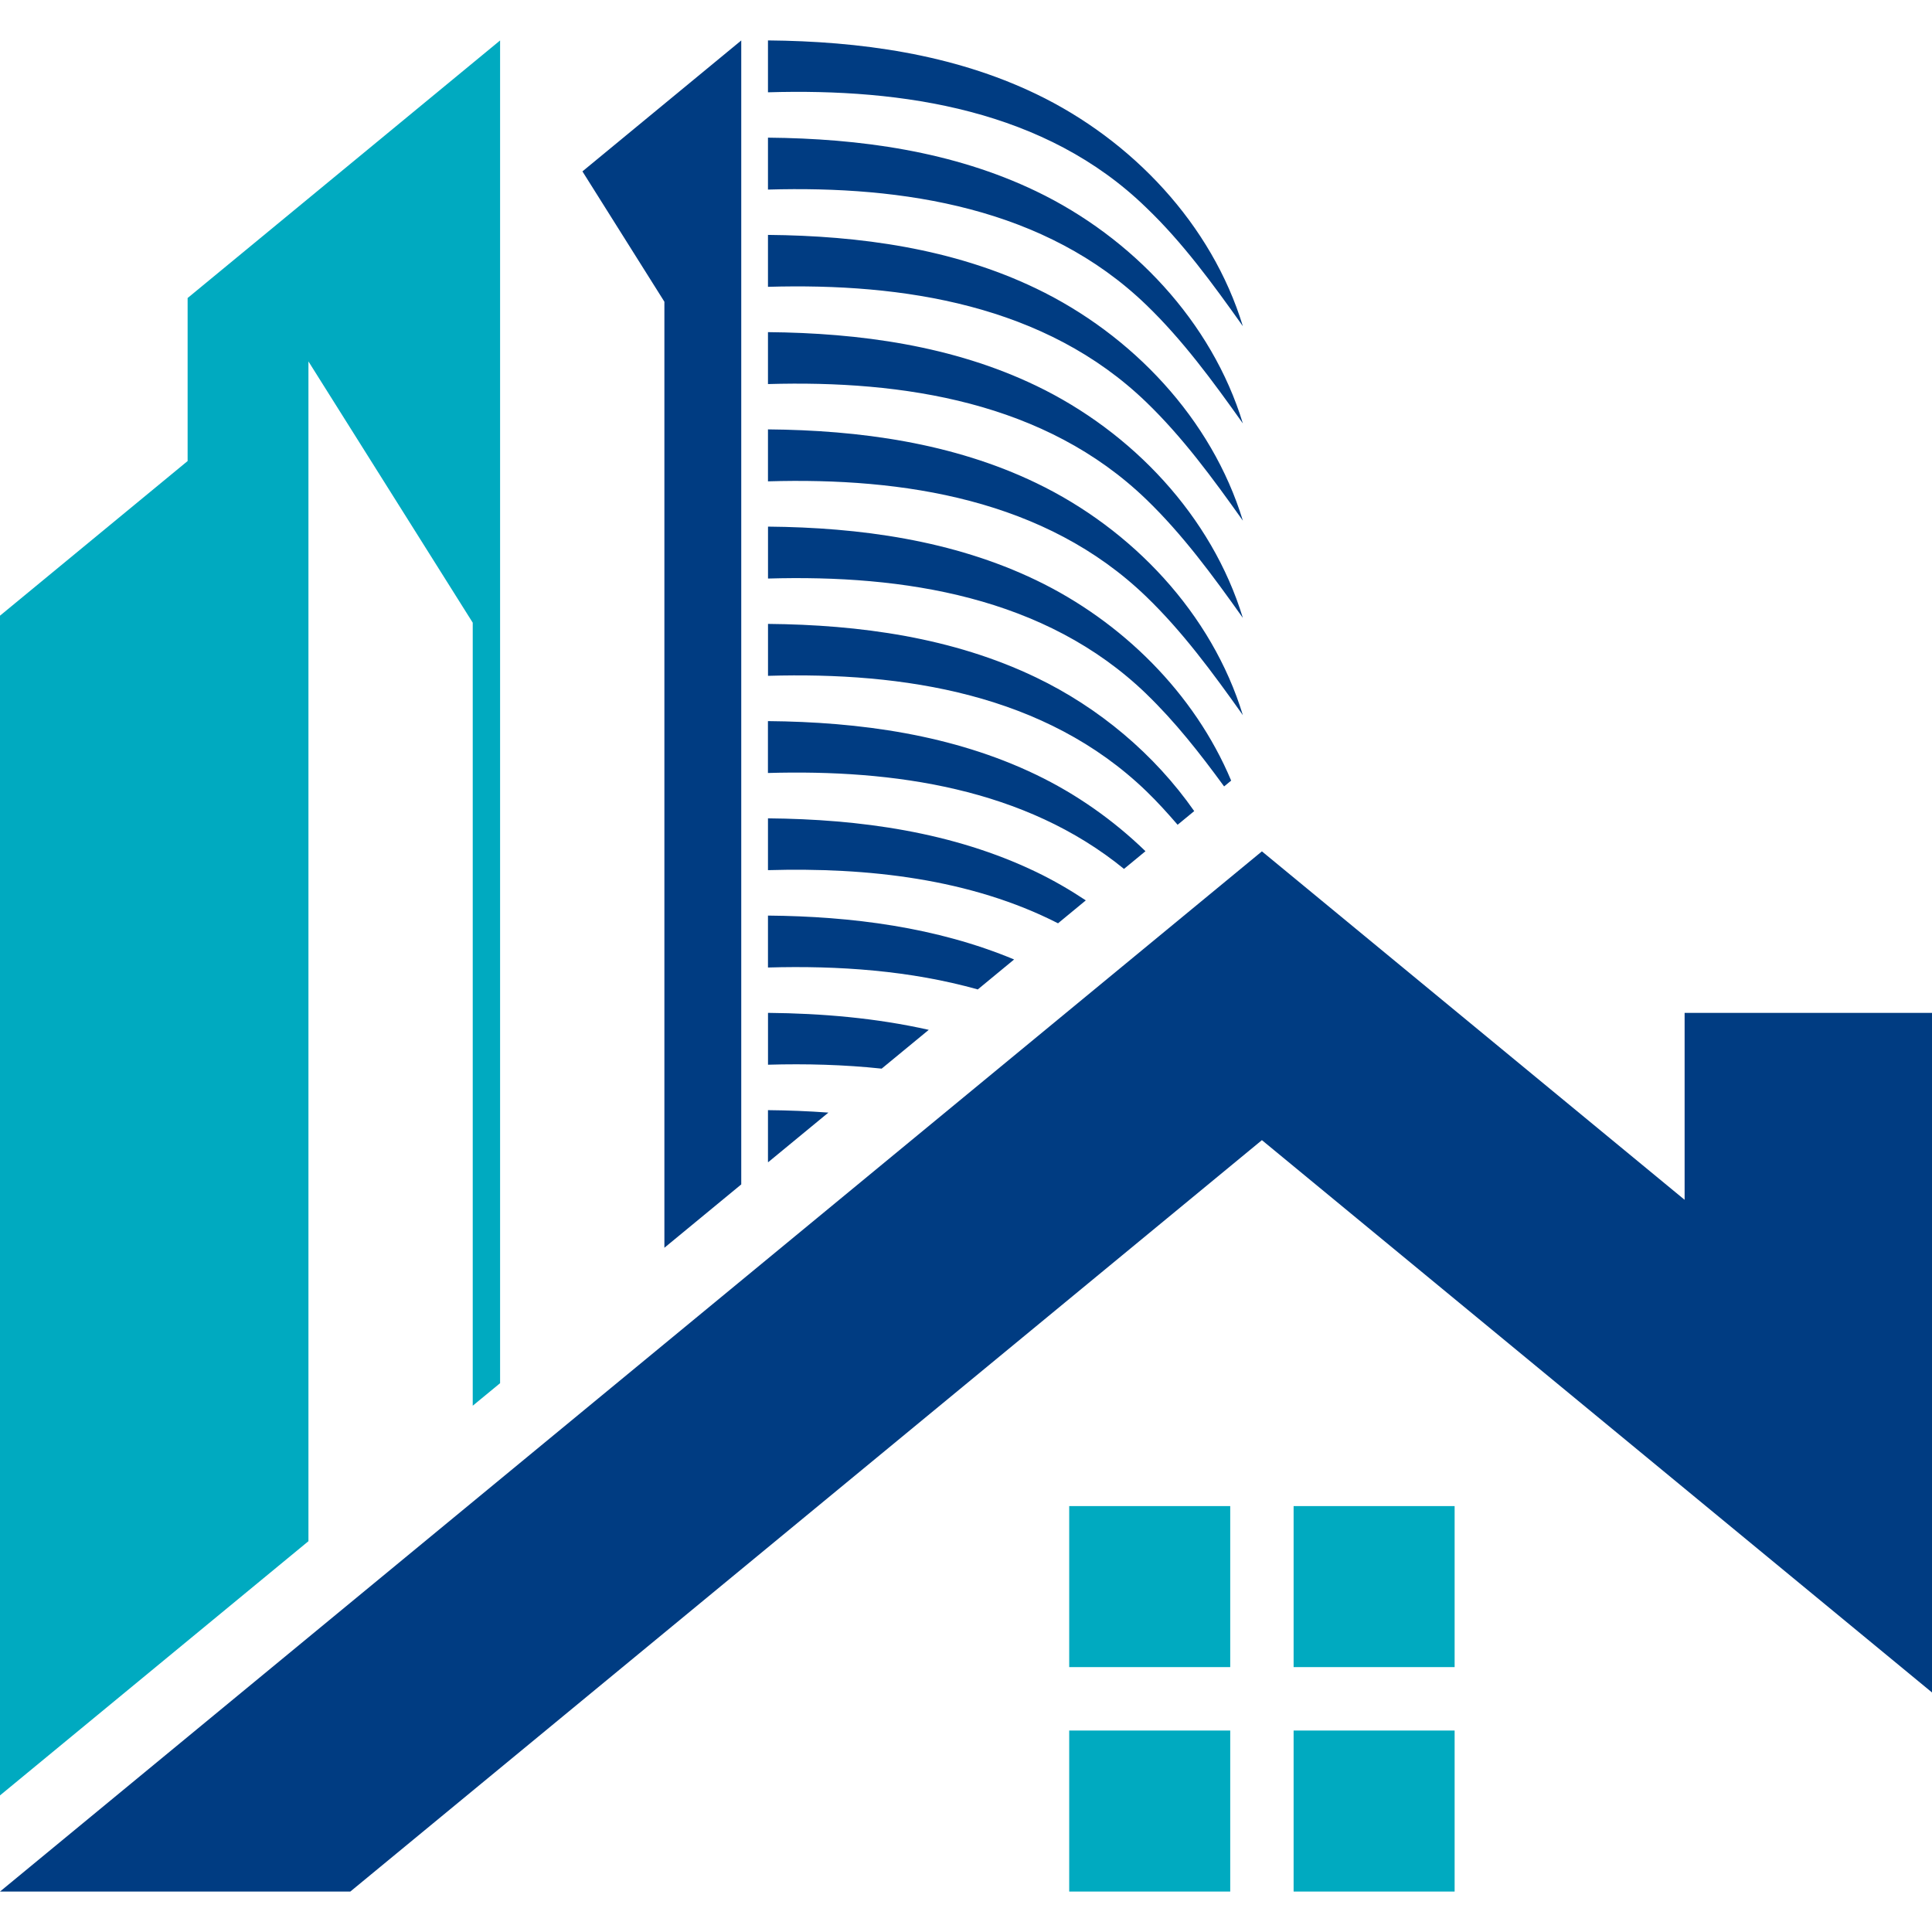
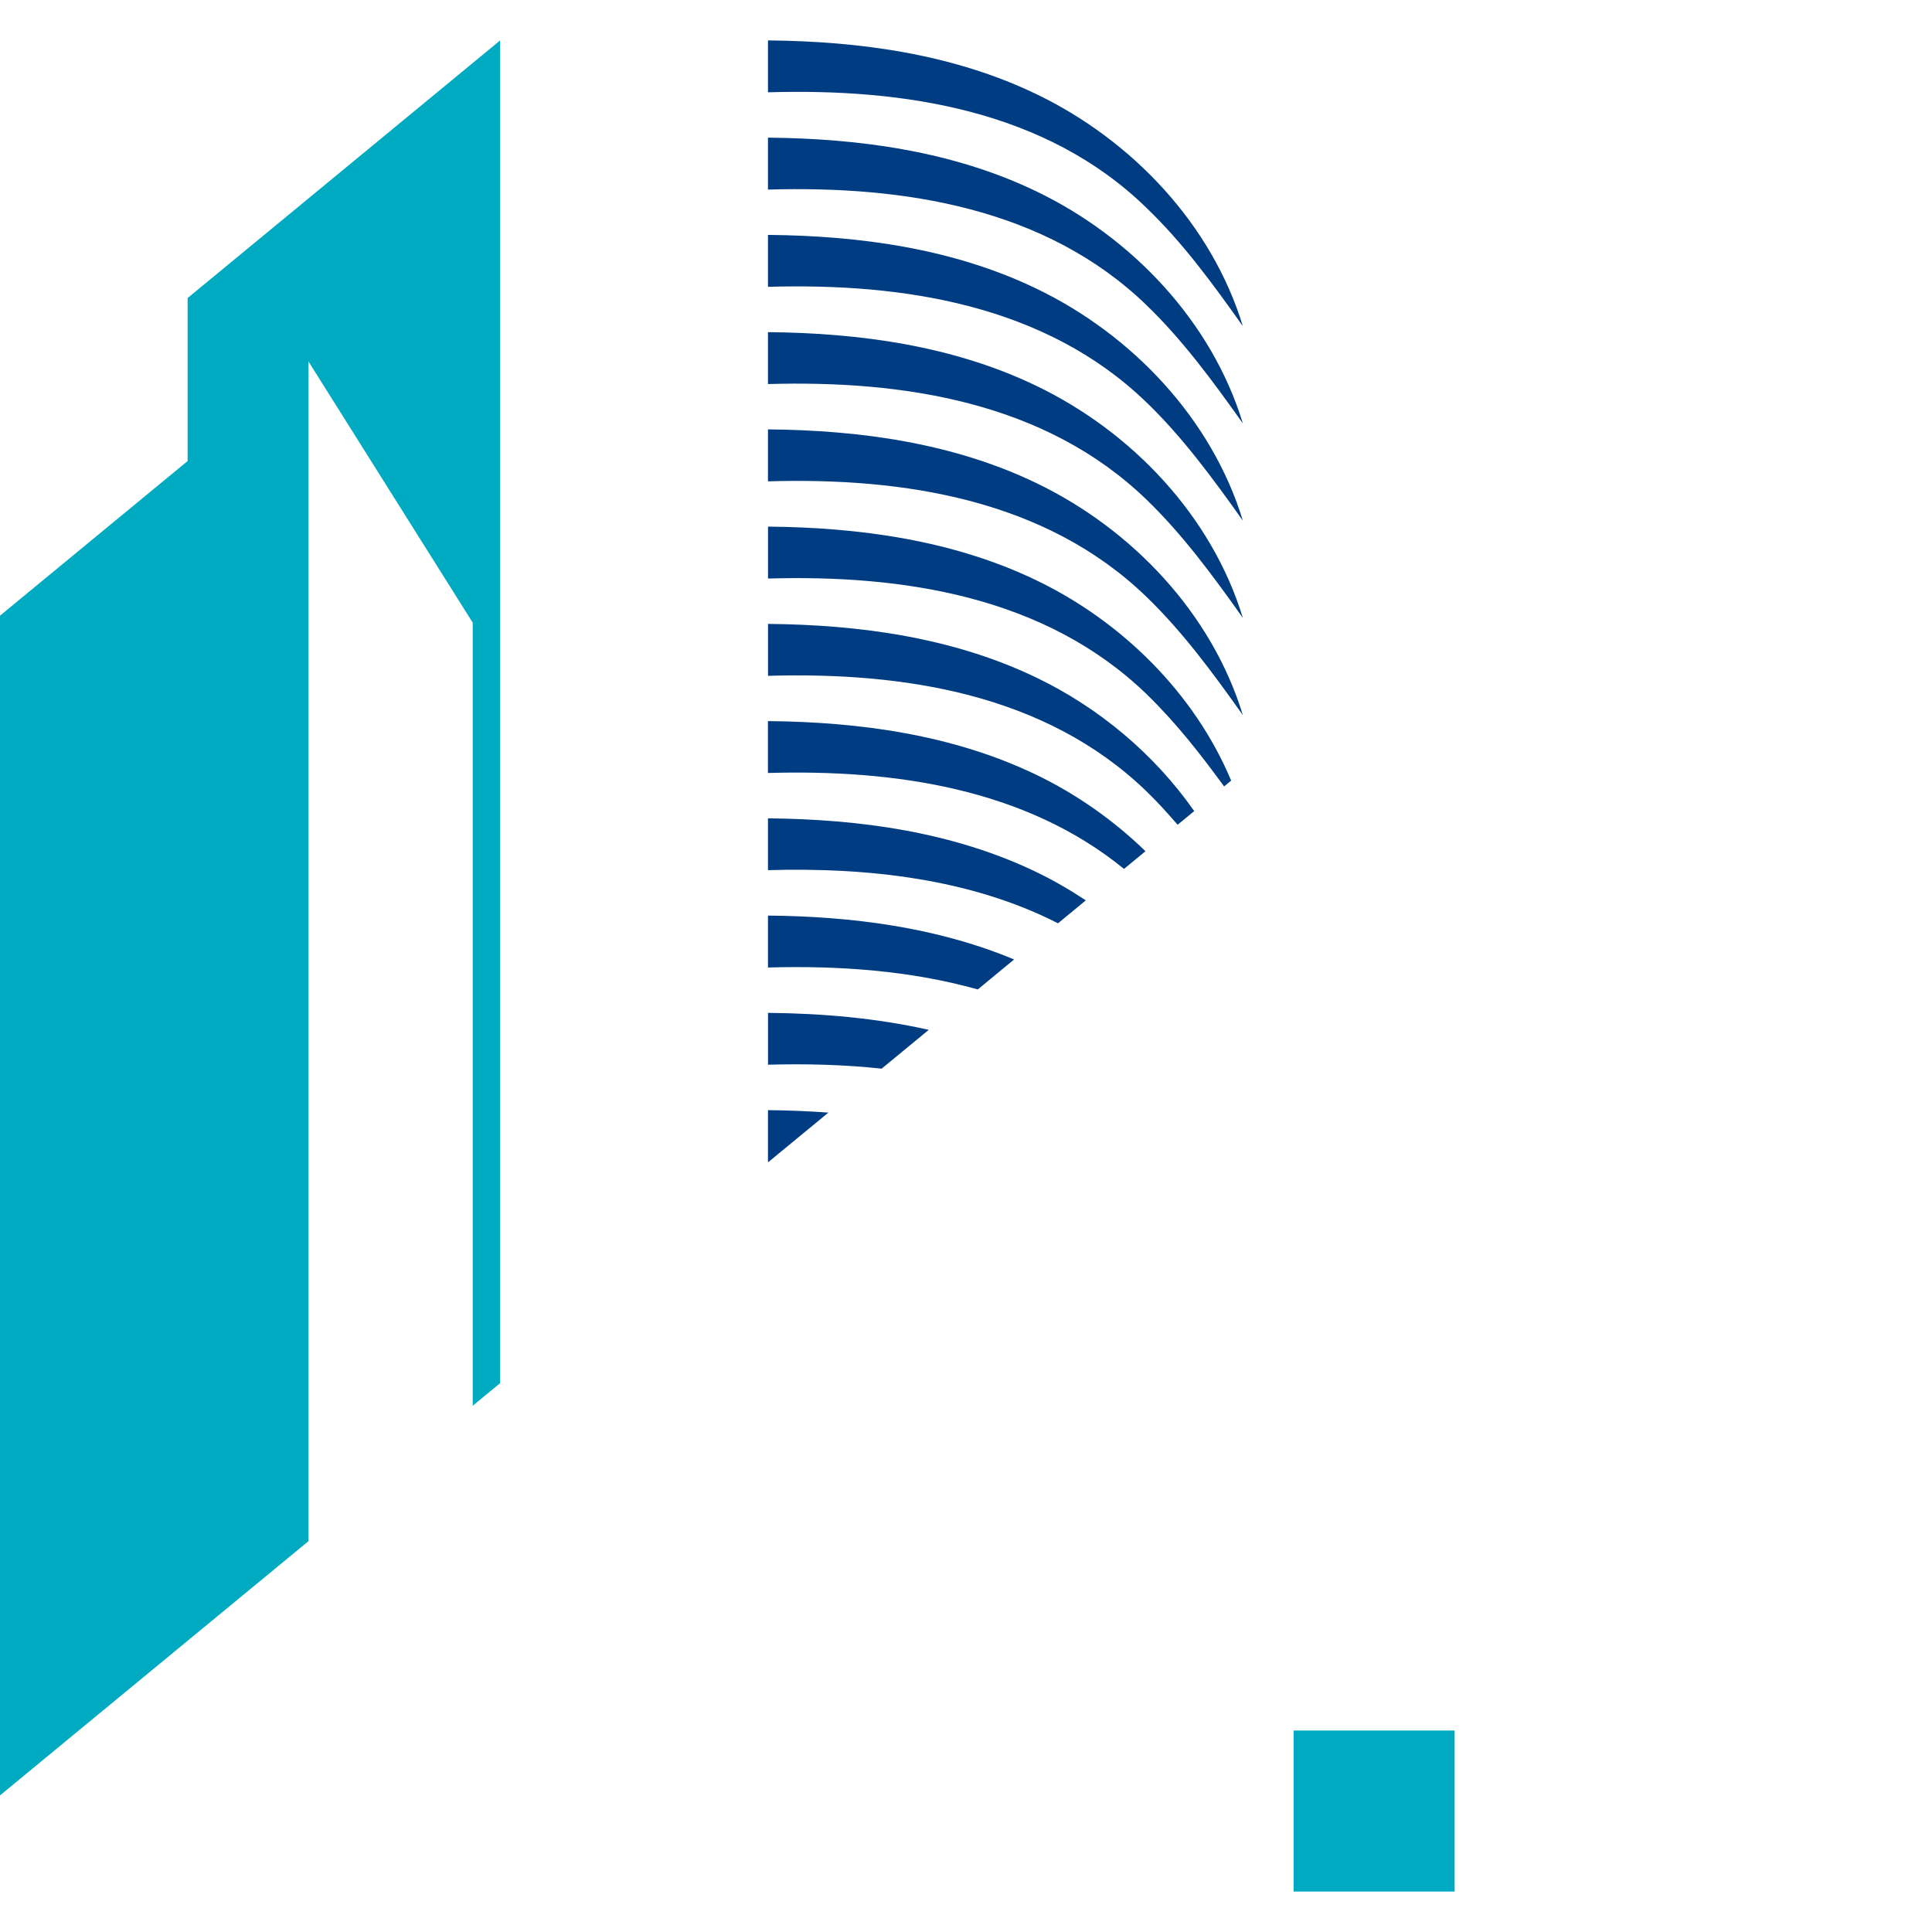
<svg xmlns="http://www.w3.org/2000/svg" id="Layer_1" viewBox="0 0 512 512">
  <defs>
    <style>      .cls-1 {        fill: #003c82;      }      .cls-2 {        fill: #00aac0;      }    </style>
  </defs>
-   <rect class="cls-2" x="283.35" y="399.13" width="42.67" height="42.67" />
-   <rect class="cls-2" x="342.82" y="399.13" width="42.67" height="42.67" />
-   <rect class="cls-2" x="283.35" y="458.61" width="42.67" height="42.67" />
  <rect class="cls-2" x="342.82" y="458.61" width="42.67" height="42.67" />
  <polygon class="cls-2" points="49.72 78.98 49.72 122.18 0 163.16 0 475.8 81.74 408.43 81.74 95.78 125.28 165.02 125.28 372.53 132.53 366.56 132.53 10.72 49.72 78.98" />
-   <polygon class="cls-1" points="154.35 45.42 176.07 79.96 176.07 330.67 196.44 313.88 196.44 10.72 154.35 45.42" />
-   <path class="cls-1" d="M203.52,127.55v-13.76c24.26.21,48.98,3.58,71.06,14.2,25.41,12.21,46.56,34.54,54.79,61.53-8.04-11.33-16-22.15-25.59-31.4-26.73-25.8-64.32-31.62-100.25-30.56ZM303.78,183.89c7.62,7.35,14.2,15.72,20.62,24.52l1.87-1.54c-9.72-23.18-28.97-42.2-51.68-53.11-22.07-10.61-46.79-13.98-71.06-14.2v13.76c35.93-1.05,73.52,4.77,100.25,30.56ZM303.78,106.58c9.59,9.25,17.55,20.07,25.59,31.4-8.23-26.99-29.37-49.32-54.79-61.53-22.07-10.61-46.79-13.98-71.06-14.2v13.76c35.93-1.05,73.52,4.77,100.25,30.56ZM303.78,132.35c9.59,9.25,17.55,20.07,25.59,31.4-8.23-26.99-29.37-49.32-54.79-61.53-22.07-10.61-46.79-13.98-71.06-14.2v13.76c35.93-1.05,73.52,4.77,100.25,30.56ZM303.78,80.81c9.59,9.25,17.55,20.07,25.59,31.4-8.23-26.99-29.37-49.32-54.79-61.53-22.07-10.61-46.79-13.98-71.06-14.2v13.76c35.93-1.05,73.52,4.77,100.25,30.56ZM303.78,55.04c9.63,9.22,17.55,20.07,25.59,31.4-8.23-26.99-29.37-49.32-54.79-61.53-22.07-10.61-46.79-13.98-71.06-14.2v13.75c35.94-1.07,73.62,4.66,100.25,30.57ZM233.65,283.2l12.48-10.28c-13.94-3.14-28.35-4.37-42.6-4.5v13.74c10.01-.29,20.13-.02,30.13,1.04ZM219.52,294.85c-5.33-.39-10.67-.6-16-.65v13.76s.07,0,.1,0l15.9-13.1ZM259.11,262.22l9.64-7.95c-20.55-8.57-43.07-11.43-65.23-11.63v13.76c18.67-.54,37.77.8,55.59,5.81ZM280.38,244.69l7.37-6.08c-4.23-2.81-8.62-5.35-13.17-7.54-22.07-10.61-46.79-13.98-71.06-14.2v13.73c26.38-.76,53.64,2.24,76.86,14.08ZM303.78,209.66c2.92,2.82,5.64,5.83,8.3,8.91l4.4-3.62c-10.55-15.1-25.28-27.43-41.89-35.41-22.07-10.61-46.79-13.98-71.06-14.2v13.76c35.93-1.05,73.52,4.77,100.25,30.56ZM297.87,230.27l5.69-4.69c-8.5-8.25-18.36-15.17-28.99-20.28-22.07-10.61-46.79-13.98-71.06-14.2v13.75c33.36-.97,68.14,4.03,94.35,25.41Z" />
-   <polygon class="cls-1" points="446.44 268.42 446.44 317.96 334.42 225.62 0 501.28 92.84 501.28 334.42 302.15 512 448.52 512 268.42 446.44 268.42" />
+   <path class="cls-1" d="M203.52,127.55v-13.76c24.26.21,48.98,3.58,71.06,14.2,25.41,12.21,46.56,34.54,54.79,61.53-8.04-11.33-16-22.15-25.59-31.4-26.73-25.8-64.32-31.62-100.25-30.56ZM303.78,183.89c7.62,7.35,14.2,15.72,20.62,24.52l1.87-1.54c-9.72-23.18-28.97-42.2-51.68-53.11-22.07-10.61-46.79-13.98-71.06-14.2v13.76c35.93-1.05,73.52,4.77,100.25,30.56M303.78,106.58c9.59,9.25,17.55,20.07,25.59,31.4-8.23-26.99-29.37-49.32-54.79-61.53-22.07-10.61-46.79-13.98-71.06-14.2v13.76c35.93-1.05,73.52,4.77,100.25,30.56ZM303.78,132.35c9.59,9.25,17.55,20.07,25.59,31.4-8.23-26.99-29.37-49.32-54.79-61.53-22.07-10.61-46.79-13.98-71.06-14.2v13.76c35.93-1.05,73.52,4.77,100.25,30.56ZM303.78,80.81c9.59,9.25,17.55,20.07,25.59,31.4-8.23-26.99-29.37-49.32-54.79-61.53-22.07-10.61-46.79-13.98-71.06-14.2v13.76c35.93-1.05,73.52,4.77,100.25,30.56ZM303.78,55.04c9.63,9.22,17.55,20.07,25.59,31.4-8.23-26.99-29.37-49.32-54.79-61.53-22.07-10.61-46.79-13.98-71.06-14.2v13.75c35.94-1.07,73.62,4.66,100.25,30.57ZM233.65,283.2l12.48-10.28c-13.94-3.14-28.35-4.37-42.6-4.5v13.74c10.01-.29,20.13-.02,30.13,1.04ZM219.52,294.85c-5.33-.39-10.67-.6-16-.65v13.76s.07,0,.1,0l15.9-13.1ZM259.11,262.22l9.64-7.95c-20.55-8.57-43.07-11.43-65.23-11.63v13.76c18.67-.54,37.77.8,55.59,5.81ZM280.38,244.69l7.37-6.08c-4.23-2.81-8.62-5.35-13.17-7.54-22.07-10.61-46.79-13.98-71.06-14.2v13.73c26.38-.76,53.64,2.24,76.86,14.08ZM303.78,209.66c2.92,2.82,5.64,5.83,8.3,8.91l4.4-3.62c-10.55-15.1-25.28-27.43-41.89-35.41-22.07-10.61-46.79-13.98-71.06-14.2v13.76c35.93-1.05,73.52,4.77,100.25,30.56ZM297.87,230.27l5.69-4.69c-8.5-8.25-18.36-15.17-28.99-20.28-22.07-10.61-46.79-13.98-71.06-14.2v13.75c33.36-.97,68.14,4.03,94.35,25.41Z" />
</svg>